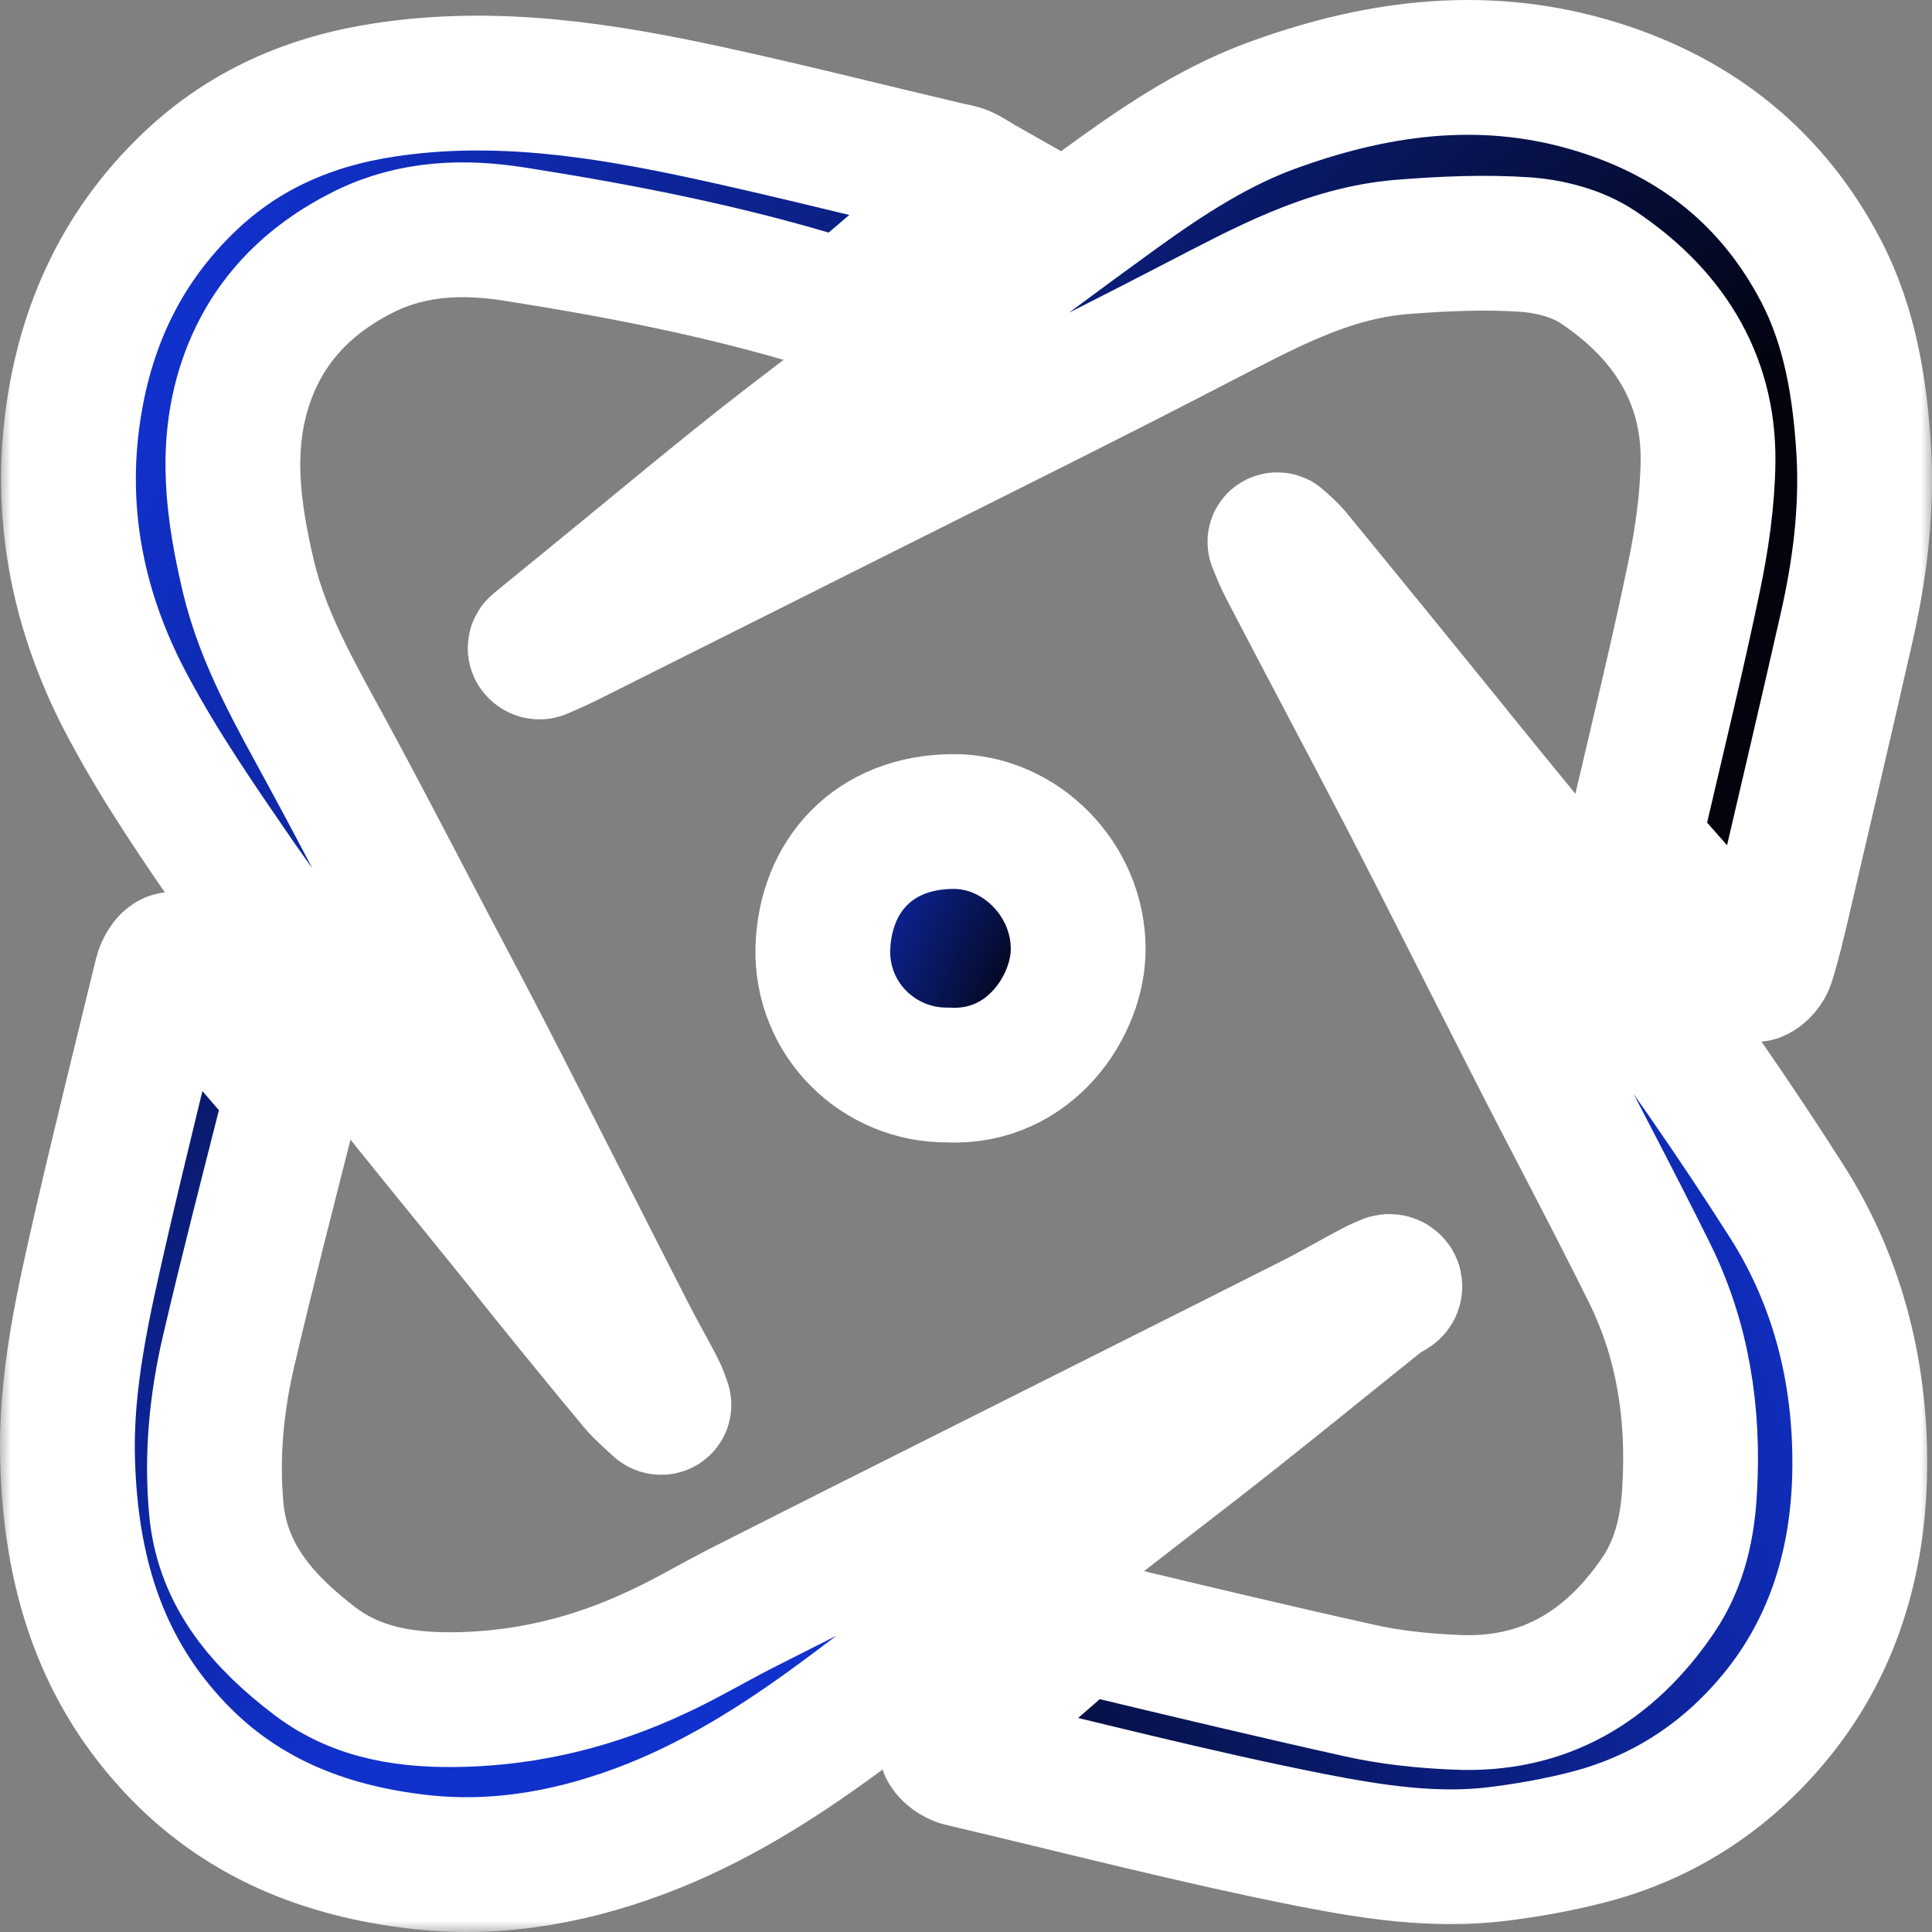
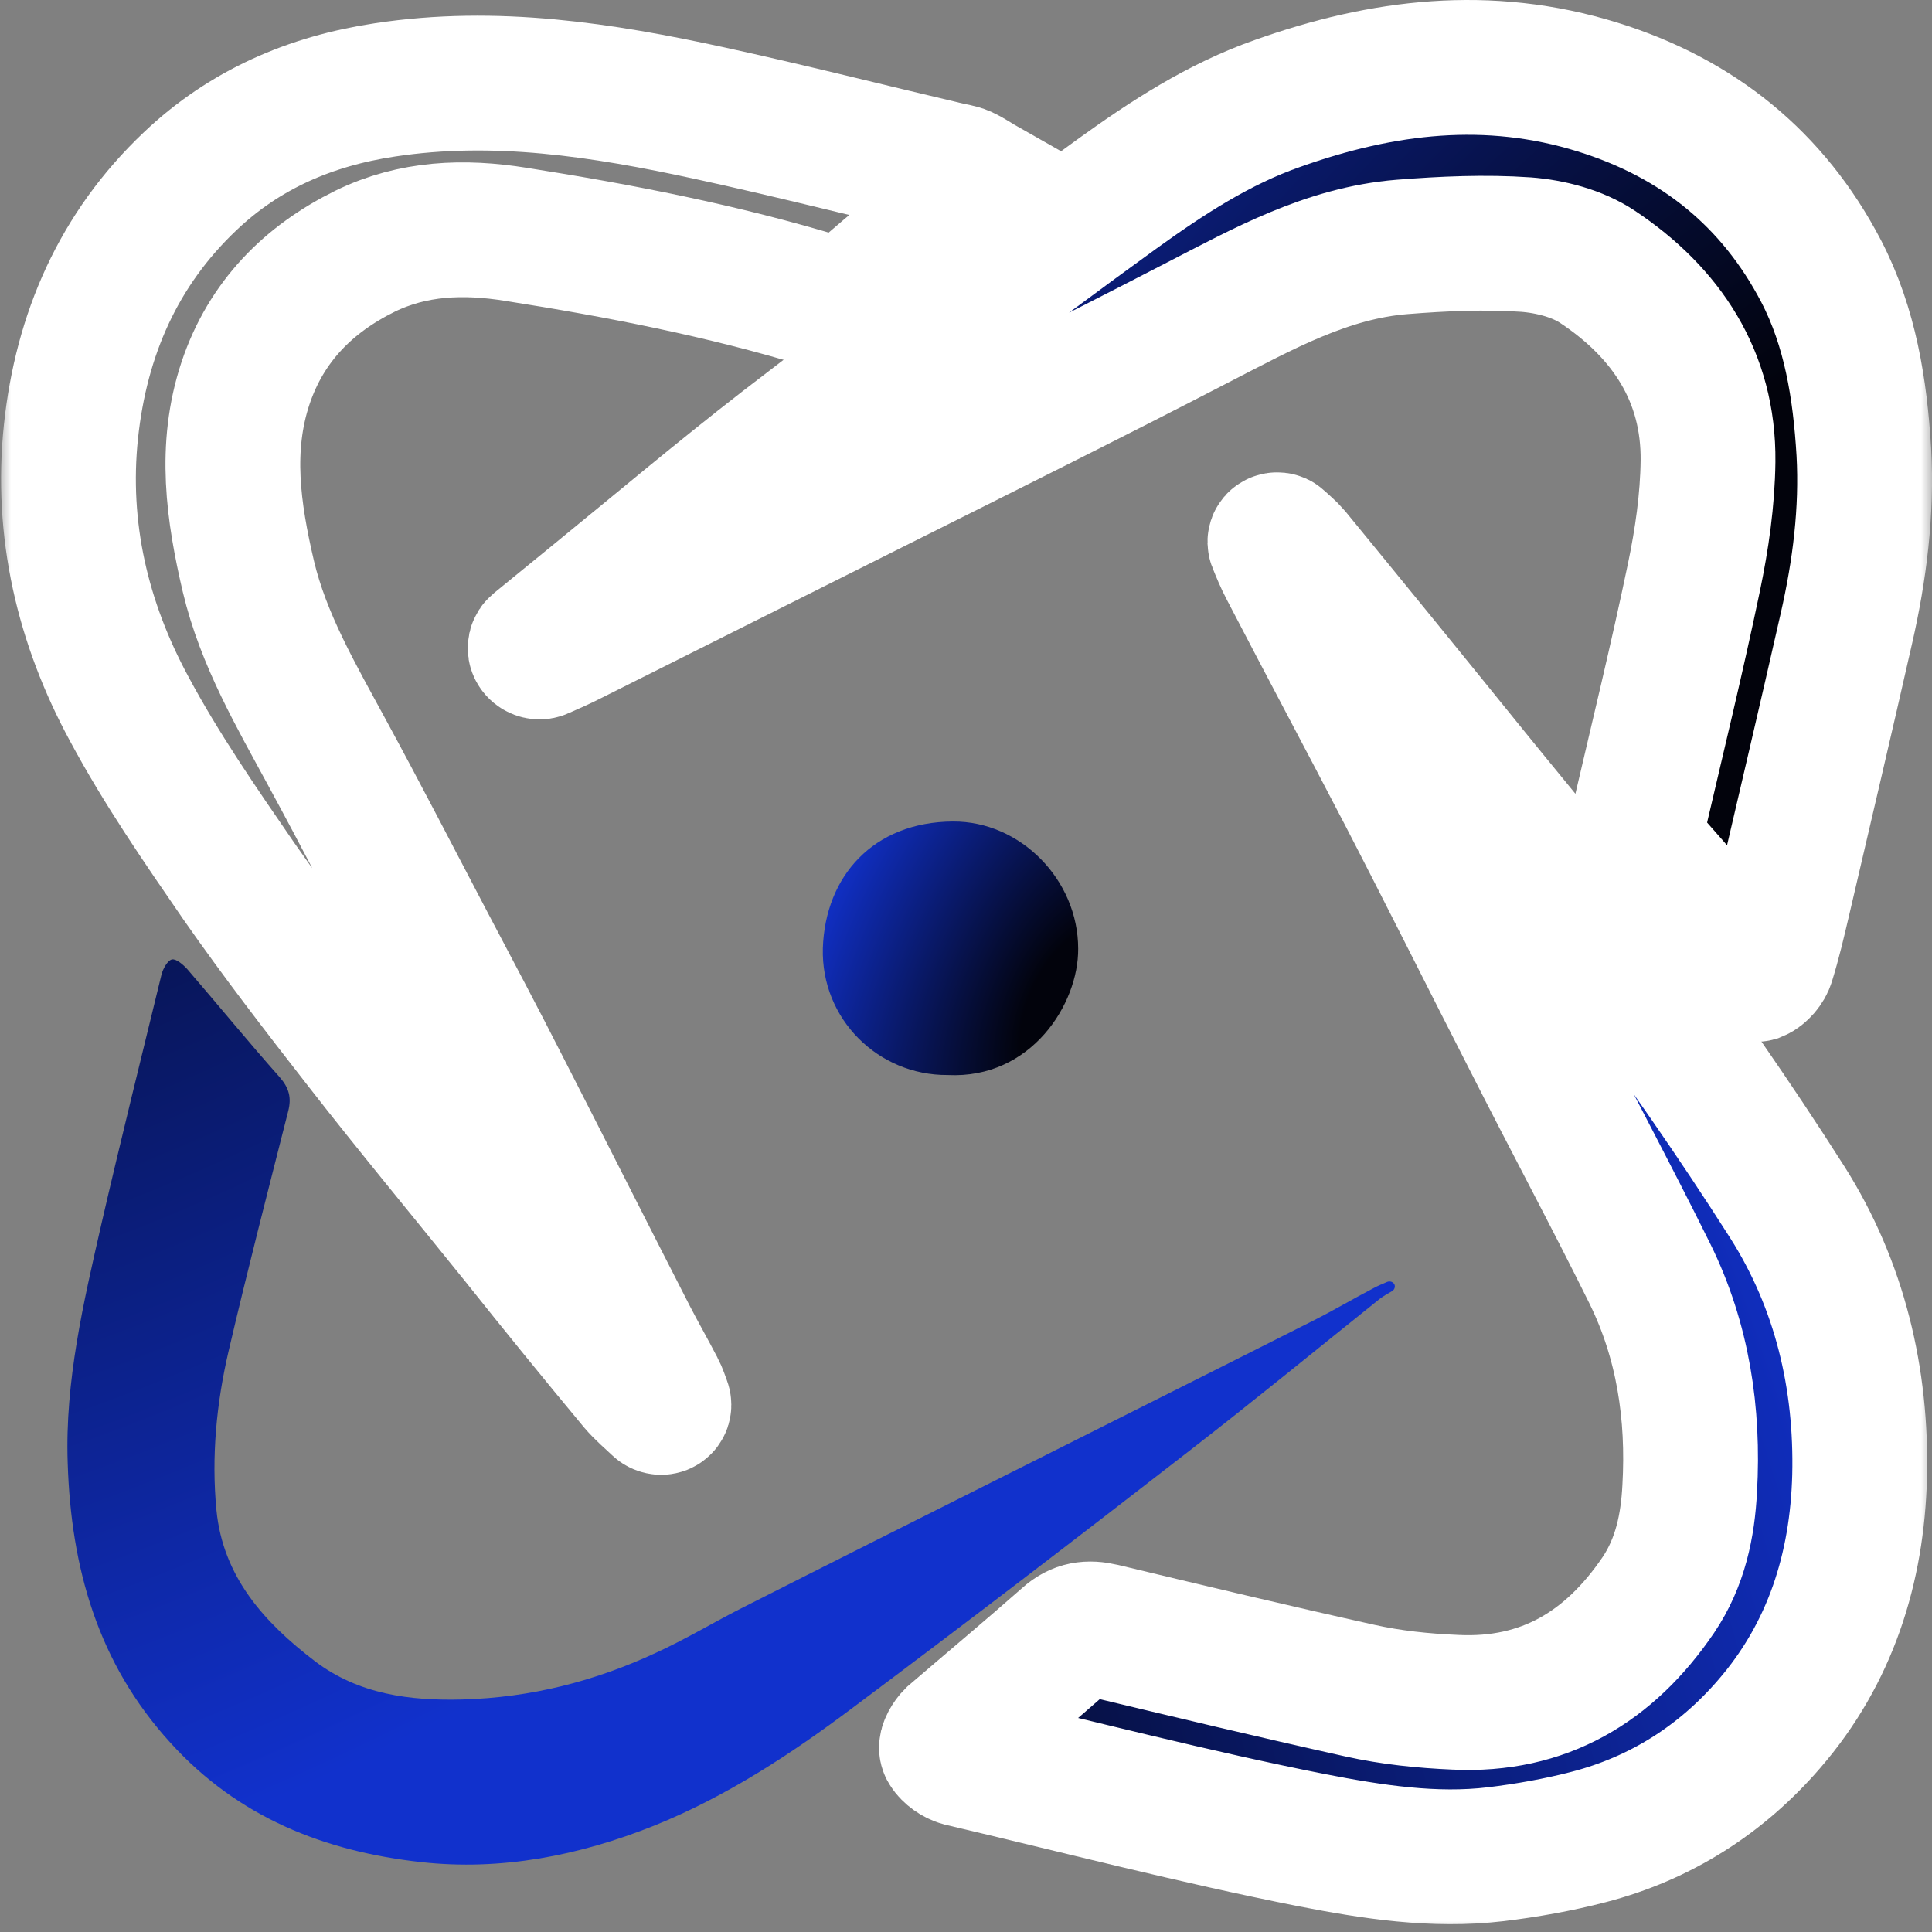
<svg xmlns="http://www.w3.org/2000/svg" width="86" height="86" viewBox="0 0 86 86" fill="none">
  <rect x="0" y="0" width="86" height="86" fill="#808080" stroke="none" />
  <mask id="path-1-outside-1_217_15" maskUnits="userSpaceOnUse" x="0" y="-1" width="86" height="87" fill="black">
    <rect fill="white" y="-1" width="86" height="87" />
    <path d="M29.535 62.597C29.483 62.67 29.374 62.66 29.309 62.598C28.963 62.267 28.593 61.962 28.292 61.606C26.516 59.47 24.761 57.312 23.027 55.134C20.708 52.251 18.347 49.409 16.07 46.484C14.211 44.099 12.351 41.692 10.617 39.203C8.904 36.714 7.17 34.204 5.749 31.549C3.681 27.732 2.699 23.583 3.159 19.206C3.618 14.891 5.269 11.095 8.465 8.067C10.889 5.764 13.814 4.499 17.136 4.001C22.045 3.254 26.829 4.001 31.593 5.038C35.123 5.806 38.633 6.698 42.164 7.527C42.415 7.59 42.665 7.61 42.895 7.714C43.209 7.859 43.501 8.067 43.794 8.233C43.585 8.482 43.397 8.772 43.146 8.979C41.558 10.349 39.928 11.676 38.362 13.045C37.839 13.502 37.338 13.626 36.669 13.419C32.178 12.05 27.581 11.158 22.964 10.431C20.645 10.058 18.389 10.141 16.258 11.178C13.73 12.423 11.85 14.311 10.931 17.049C9.97 19.932 10.387 22.795 11.056 25.657C11.725 28.479 13.187 30.968 14.545 33.478C16.091 36.32 17.574 39.203 19.078 42.066C20.186 44.161 21.293 46.256 22.358 48.351C24.26 52.064 26.14 55.798 28.041 59.511C28.438 60.279 28.877 61.046 29.274 61.814C29.388 62.022 29.45 62.247 29.54 62.474C29.556 62.517 29.562 62.561 29.535 62.597Z" />
    <path d="M23.842 28.92C23.802 28.853 23.822 28.776 23.883 28.727C24.747 28.027 25.61 27.31 26.474 26.612C29.274 24.33 32.031 22.006 34.894 19.787C39.803 16.012 44.713 12.257 49.727 8.627C51.941 7.03 54.26 5.515 56.872 4.603C61.531 2.943 66.252 2.362 71.12 3.877C75.591 5.266 78.934 7.984 81.065 12.07C82.36 14.559 82.799 17.318 82.966 20.119C83.112 22.774 82.778 25.388 82.193 27.96C81.273 32.026 80.312 36.092 79.372 40.136C79.163 41.029 78.954 41.92 78.683 42.792C78.62 43.02 78.39 43.289 78.181 43.373C78.035 43.414 77.743 43.186 77.597 43.02C76.176 41.423 74.797 39.784 73.376 38.187C72.917 37.668 72.77 37.17 72.938 36.486C73.773 32.897 74.651 29.308 75.403 25.699C75.758 23.998 76.009 22.255 76.03 20.534C76.071 16.758 74.17 13.916 71.12 11.884C70.222 11.282 69.01 10.971 67.924 10.888C66.106 10.763 64.247 10.846 62.408 10.992C59.066 11.261 56.224 12.859 53.32 14.352C48.557 16.821 43.752 19.206 38.947 21.612C34.434 23.873 29.921 26.134 25.409 28.396C24.979 28.618 24.533 28.808 24.085 29.008C23.998 29.047 23.89 29.001 23.842 28.92Z" />
-     <path d="M56.798 24.04C56.842 24.018 56.897 24.023 56.932 24.057C57.148 24.262 57.391 24.455 57.582 24.682C60.235 27.919 62.868 31.154 65.5 34.411C67.715 37.149 69.992 39.825 72.06 42.647C74.672 46.194 77.2 49.803 79.56 53.516C81.9 57.209 82.882 61.378 82.778 65.713C82.673 69.8 81.482 73.596 78.746 76.749C76.615 79.218 73.92 80.939 70.723 81.769C69.365 82.122 67.965 82.371 66.587 82.537C63.829 82.868 61.071 82.433 58.397 81.914C53.153 80.877 47.972 79.529 42.77 78.305C42.54 78.243 42.268 78.056 42.143 77.849C42.08 77.745 42.268 77.434 42.415 77.288C44.107 75.836 45.82 74.405 47.491 72.932C47.972 72.497 48.452 72.434 49.079 72.58C52.882 73.492 56.705 74.405 60.528 75.255C61.928 75.567 63.348 75.712 64.79 75.774C68.718 75.961 71.642 74.198 73.815 71.003C74.797 69.551 75.131 67.912 75.215 66.253C75.403 62.934 74.922 59.698 73.439 56.69C71.726 53.226 69.887 49.803 68.132 46.339C66.252 42.667 64.414 38.975 62.513 35.303C60.779 31.963 59.003 28.645 57.269 25.305C57.073 24.935 56.914 24.547 56.757 24.158C56.739 24.113 56.755 24.061 56.798 24.04Z" />
    <path d="M62.012 57.099C62.139 57.205 62.104 57.394 61.96 57.476C61.776 57.581 61.592 57.687 61.426 57.81C58.627 60.05 55.848 62.332 53.007 64.531C48.014 68.41 43 72.248 37.923 76.044C35.186 78.097 32.303 79.985 29.107 81.271C25.785 82.599 22.317 83.283 18.744 82.889C14.44 82.412 10.596 80.898 7.588 77.579C4.35 74.032 3.159 69.779 3.013 65.112C2.887 61.482 3.723 57.955 4.517 54.47C5.373 50.757 6.293 47.065 7.191 43.373C7.254 43.124 7.463 42.75 7.651 42.709C7.839 42.667 8.152 42.937 8.34 43.144C9.719 44.742 11.056 46.38 12.456 47.957C12.873 48.434 12.978 48.87 12.832 49.45C11.933 52.998 11.014 56.545 10.178 60.133C9.635 62.457 9.405 64.842 9.635 67.228C9.928 70.194 11.766 72.227 14.023 73.949C15.966 75.421 18.243 75.712 20.583 75.65C23.612 75.567 26.474 74.841 29.19 73.575C30.465 72.994 31.676 72.268 32.93 71.625C36.899 69.613 40.869 67.622 44.838 65.63C49.372 63.349 53.905 61.088 58.418 58.806C59.337 58.349 60.235 57.81 61.155 57.333C61.34 57.232 61.554 57.145 61.75 57.061C61.834 57.024 61.942 57.04 62.012 57.099Z" />
    <path d="M42.185 47.853C39.093 47.874 36.544 45.364 36.628 42.211C36.732 38.996 38.884 36.589 42.415 36.569C45.423 36.548 47.993 39.161 47.993 42.232C48.014 44.679 45.904 48.04 42.185 47.853Z" />
  </mask>
-   <path d="M29.535 62.597C29.483 62.67 29.374 62.66 29.309 62.598C28.963 62.267 28.593 61.962 28.292 61.606C26.516 59.47 24.761 57.312 23.027 55.134C20.708 52.251 18.347 49.409 16.07 46.484C14.211 44.099 12.351 41.692 10.617 39.203C8.904 36.714 7.17 34.204 5.749 31.549C3.681 27.732 2.699 23.583 3.159 19.206C3.618 14.891 5.269 11.095 8.465 8.067C10.889 5.764 13.814 4.499 17.136 4.001C22.045 3.254 26.829 4.001 31.593 5.038C35.123 5.806 38.633 6.698 42.164 7.527C42.415 7.59 42.665 7.61 42.895 7.714C43.209 7.859 43.501 8.067 43.794 8.233C43.585 8.482 43.397 8.772 43.146 8.979C41.558 10.349 39.928 11.676 38.362 13.045C37.839 13.502 37.338 13.626 36.669 13.419C32.178 12.05 27.581 11.158 22.964 10.431C20.645 10.058 18.389 10.141 16.258 11.178C13.73 12.423 11.85 14.311 10.931 17.049C9.97 19.932 10.387 22.795 11.056 25.657C11.725 28.479 13.187 30.968 14.545 33.478C16.091 36.32 17.574 39.203 19.078 42.066C20.186 44.161 21.293 46.256 22.358 48.351C24.26 52.064 26.14 55.798 28.041 59.511C28.438 60.279 28.877 61.046 29.274 61.814C29.388 62.022 29.45 62.247 29.54 62.474C29.556 62.517 29.562 62.561 29.535 62.597Z" fill="url(#paint0_radial_217_15)" />
  <path d="M23.842 28.92C23.802 28.853 23.822 28.776 23.883 28.727C24.747 28.027 25.61 27.31 26.474 26.612C29.274 24.33 32.031 22.006 34.894 19.787C39.803 16.012 44.713 12.257 49.727 8.627C51.941 7.03 54.26 5.515 56.872 4.603C61.531 2.943 66.252 2.362 71.12 3.877C75.591 5.266 78.934 7.984 81.065 12.07C82.36 14.559 82.799 17.318 82.966 20.119C83.112 22.774 82.778 25.388 82.193 27.96C81.273 32.026 80.312 36.092 79.372 40.136C79.163 41.029 78.954 41.92 78.683 42.792C78.62 43.02 78.39 43.289 78.181 43.373C78.035 43.414 77.743 43.186 77.597 43.02C76.176 41.423 74.797 39.784 73.376 38.187C72.917 37.668 72.77 37.17 72.938 36.486C73.773 32.897 74.651 29.308 75.403 25.699C75.758 23.998 76.009 22.255 76.03 20.534C76.071 16.758 74.17 13.916 71.12 11.884C70.222 11.282 69.01 10.971 67.924 10.888C66.106 10.763 64.247 10.846 62.408 10.992C59.066 11.261 56.224 12.859 53.32 14.352C48.557 16.821 43.752 19.206 38.947 21.612C34.434 23.873 29.921 26.134 25.409 28.396C24.979 28.618 24.533 28.808 24.085 29.008C23.998 29.047 23.89 29.001 23.842 28.92Z" fill="url(#paint1_radial_217_15)" />
  <path d="M56.798 24.04C56.842 24.018 56.897 24.023 56.932 24.057C57.148 24.262 57.391 24.455 57.582 24.682C60.235 27.919 62.868 31.154 65.5 34.411C67.715 37.149 69.992 39.825 72.06 42.647C74.672 46.194 77.2 49.803 79.56 53.516C81.9 57.209 82.882 61.378 82.778 65.713C82.673 69.8 81.482 73.596 78.746 76.749C76.615 79.218 73.92 80.939 70.723 81.769C69.365 82.122 67.965 82.371 66.587 82.537C63.829 82.868 61.071 82.433 58.397 81.914C53.153 80.877 47.972 79.529 42.77 78.305C42.54 78.243 42.268 78.056 42.143 77.849C42.08 77.745 42.268 77.434 42.415 77.288C44.107 75.836 45.82 74.405 47.491 72.932C47.972 72.497 48.452 72.434 49.079 72.58C52.882 73.492 56.705 74.405 60.528 75.255C61.928 75.567 63.348 75.712 64.79 75.774C68.718 75.961 71.642 74.198 73.815 71.003C74.797 69.551 75.131 67.912 75.215 66.253C75.403 62.934 74.922 59.698 73.439 56.69C71.726 53.226 69.887 49.803 68.132 46.339C66.252 42.667 64.414 38.975 62.513 35.303C60.779 31.963 59.003 28.645 57.269 25.305C57.073 24.935 56.914 24.547 56.757 24.158C56.739 24.113 56.755 24.061 56.798 24.04Z" fill="url(#paint2_radial_217_15)" />
  <path d="M62.012 57.099C62.139 57.205 62.104 57.394 61.96 57.476C61.776 57.581 61.592 57.687 61.426 57.81C58.627 60.05 55.848 62.332 53.007 64.531C48.014 68.41 43 72.248 37.923 76.044C35.186 78.097 32.303 79.985 29.107 81.271C25.785 82.599 22.317 83.283 18.744 82.889C14.44 82.412 10.596 80.898 7.588 77.579C4.35 74.032 3.159 69.779 3.013 65.112C2.887 61.482 3.723 57.955 4.517 54.47C5.373 50.757 6.293 47.065 7.191 43.373C7.254 43.124 7.463 42.75 7.651 42.709C7.839 42.667 8.152 42.937 8.34 43.144C9.719 44.742 11.056 46.38 12.456 47.957C12.873 48.434 12.978 48.87 12.832 49.45C11.933 52.998 11.014 56.545 10.178 60.133C9.635 62.457 9.405 64.842 9.635 67.228C9.928 70.194 11.766 72.227 14.023 73.949C15.966 75.421 18.243 75.712 20.583 75.65C23.612 75.567 26.474 74.841 29.19 73.575C30.465 72.994 31.676 72.268 32.93 71.625C36.899 69.613 40.869 67.622 44.838 65.63C49.372 63.349 53.905 61.088 58.418 58.806C59.337 58.349 60.235 57.81 61.155 57.333C61.34 57.232 61.554 57.145 61.75 57.061C61.834 57.024 61.942 57.04 62.012 57.099Z" fill="url(#paint3_radial_217_15)" />
  <path d="M42.185 47.853C39.093 47.874 36.544 45.364 36.628 42.211C36.732 38.996 38.884 36.589 42.415 36.569C45.423 36.548 47.993 39.161 47.993 42.232C48.014 44.679 45.904 48.04 42.185 47.853Z" fill="url(#paint4_radial_217_15)" />
  <path d="M29.535 62.597C29.483 62.67 29.374 62.66 29.309 62.598C28.963 62.267 28.593 61.962 28.292 61.606C26.516 59.47 24.761 57.312 23.027 55.134C20.708 52.251 18.347 49.409 16.07 46.484C14.211 44.099 12.351 41.692 10.617 39.203C8.904 36.714 7.17 34.204 5.749 31.549C3.681 27.732 2.699 23.583 3.159 19.206C3.618 14.891 5.269 11.095 8.465 8.067C10.889 5.764 13.814 4.499 17.136 4.001C22.045 3.254 26.829 4.001 31.593 5.038C35.123 5.806 38.633 6.698 42.164 7.527C42.415 7.59 42.665 7.61 42.895 7.714C43.209 7.859 43.501 8.067 43.794 8.233C43.585 8.482 43.397 8.772 43.146 8.979C41.558 10.349 39.928 11.676 38.362 13.045C37.839 13.502 37.338 13.626 36.669 13.419C32.178 12.05 27.581 11.158 22.964 10.431C20.645 10.058 18.389 10.141 16.258 11.178C13.73 12.423 11.85 14.311 10.931 17.049C9.97 19.932 10.387 22.795 11.056 25.657C11.725 28.479 13.187 30.968 14.545 33.478C16.091 36.32 17.574 39.203 19.078 42.066C20.186 44.161 21.293 46.256 22.358 48.351C24.26 52.064 26.14 55.798 28.041 59.511C28.438 60.279 28.877 61.046 29.274 61.814C29.388 62.022 29.45 62.247 29.54 62.474C29.556 62.517 29.562 62.561 29.535 62.597Z" stroke="white" stroke-width="6" mask="url(#path-1-outside-1_217_15)" />
  <path d="M23.842 28.92C23.802 28.853 23.822 28.776 23.883 28.727C24.747 28.027 25.61 27.31 26.474 26.612C29.274 24.33 32.031 22.006 34.894 19.787C39.803 16.012 44.713 12.257 49.727 8.627C51.941 7.03 54.26 5.515 56.872 4.603C61.531 2.943 66.252 2.362 71.12 3.877C75.591 5.266 78.934 7.984 81.065 12.07C82.36 14.559 82.799 17.318 82.966 20.119C83.112 22.774 82.778 25.388 82.193 27.96C81.273 32.026 80.312 36.092 79.372 40.136C79.163 41.029 78.954 41.92 78.683 42.792C78.62 43.02 78.39 43.289 78.181 43.373C78.035 43.414 77.743 43.186 77.597 43.02C76.176 41.423 74.797 39.784 73.376 38.187C72.917 37.668 72.77 37.17 72.938 36.486C73.773 32.897 74.651 29.308 75.403 25.699C75.758 23.998 76.009 22.255 76.03 20.534C76.071 16.758 74.17 13.916 71.12 11.884C70.222 11.282 69.01 10.971 67.924 10.888C66.106 10.763 64.247 10.846 62.408 10.992C59.066 11.261 56.224 12.859 53.32 14.352C48.557 16.821 43.752 19.206 38.947 21.612C34.434 23.873 29.921 26.134 25.409 28.396C24.979 28.618 24.533 28.808 24.085 29.008C23.998 29.047 23.89 29.001 23.842 28.92Z" stroke="white" stroke-width="6" mask="url(#path-1-outside-1_217_15)" />
  <path d="M56.798 24.04C56.842 24.018 56.897 24.023 56.932 24.057C57.148 24.262 57.391 24.455 57.582 24.682C60.235 27.919 62.868 31.154 65.5 34.411C67.715 37.149 69.992 39.825 72.06 42.647C74.672 46.194 77.2 49.803 79.56 53.516C81.9 57.209 82.882 61.378 82.778 65.713C82.673 69.8 81.482 73.596 78.746 76.749C76.615 79.218 73.92 80.939 70.723 81.769C69.365 82.122 67.965 82.371 66.587 82.537C63.829 82.868 61.071 82.433 58.397 81.914C53.153 80.877 47.972 79.529 42.77 78.305C42.54 78.243 42.268 78.056 42.143 77.849C42.08 77.745 42.268 77.434 42.415 77.288C44.107 75.836 45.82 74.405 47.491 72.932C47.972 72.497 48.452 72.434 49.079 72.58C52.882 73.492 56.705 74.405 60.528 75.255C61.928 75.567 63.348 75.712 64.79 75.774C68.718 75.961 71.642 74.198 73.815 71.003C74.797 69.551 75.131 67.912 75.215 66.253C75.403 62.934 74.922 59.698 73.439 56.69C71.726 53.226 69.887 49.803 68.132 46.339C66.252 42.667 64.414 38.975 62.513 35.303C60.779 31.963 59.003 28.645 57.269 25.305C57.073 24.935 56.914 24.547 56.757 24.158C56.739 24.113 56.755 24.061 56.798 24.04Z" stroke="white" stroke-width="6" mask="url(#path-1-outside-1_217_15)" />
-   <path d="M62.012 57.099C62.139 57.205 62.104 57.394 61.96 57.476C61.776 57.581 61.592 57.687 61.426 57.81C58.627 60.05 55.848 62.332 53.007 64.531C48.014 68.41 43 72.248 37.923 76.044C35.186 78.097 32.303 79.985 29.107 81.271C25.785 82.599 22.317 83.283 18.744 82.889C14.44 82.412 10.596 80.898 7.588 77.579C4.35 74.032 3.159 69.779 3.013 65.112C2.887 61.482 3.723 57.955 4.517 54.47C5.373 50.757 6.293 47.065 7.191 43.373C7.254 43.124 7.463 42.75 7.651 42.709C7.839 42.667 8.152 42.937 8.34 43.144C9.719 44.742 11.056 46.38 12.456 47.957C12.873 48.434 12.978 48.87 12.832 49.45C11.933 52.998 11.014 56.545 10.178 60.133C9.635 62.457 9.405 64.842 9.635 67.228C9.928 70.194 11.766 72.227 14.023 73.949C15.966 75.421 18.243 75.712 20.583 75.65C23.612 75.567 26.474 74.841 29.19 73.575C30.465 72.994 31.676 72.268 32.93 71.625C36.899 69.613 40.869 67.622 44.838 65.63C49.372 63.349 53.905 61.088 58.418 58.806C59.337 58.349 60.235 57.81 61.155 57.333C61.34 57.232 61.554 57.145 61.75 57.061C61.834 57.024 61.942 57.04 62.012 57.099Z" stroke="white" stroke-width="6" mask="url(#path-1-outside-1_217_15)" />
-   <path d="M42.185 47.853C39.093 47.874 36.544 45.364 36.628 42.211C36.732 38.996 38.884 36.589 42.415 36.569C45.423 36.548 47.993 39.161 47.993 42.232C48.014 44.679 45.904 48.04 42.185 47.853Z" stroke="white" stroke-width="6" mask="url(#path-1-outside-1_217_15)" />
  <defs>
    <radialGradient id="paint0_radial_217_15" cx="0" cy="0" r="1" gradientUnits="userSpaceOnUse" gradientTransform="translate(91.901 56.029) rotate(-156.528) scale(93.91 180.787)">
      <stop stop-color="#02030C" />
      <stop offset="0.321" stop-color="#02030C" />
      <stop offset="1" stop-color="#1131CC" />
    </radialGradient>
    <radialGradient id="paint1_radial_217_15" cx="0" cy="0" r="1" gradientUnits="userSpaceOnUse" gradientTransform="translate(77.366 80.237) rotate(-156.059) scale(75.962 147.078)">
      <stop stop-color="#02030C" />
      <stop offset="0.505" stop-color="#02030C" />
      <stop offset="1" stop-color="#1131CC" />
    </radialGradient>
    <radialGradient id="paint2_radial_217_15" cx="0" cy="0" r="1" gradientUnits="userSpaceOnUse" gradientTransform="translate(18.688 79.447) rotate(-19.382) scale(68.204 125.291)">
      <stop stop-color="#02030C" />
      <stop offset="0.171" stop-color="#02030C" />
      <stop offset="1" stop-color="#1131CC" />
    </radialGradient>
    <radialGradient id="paint3_radial_217_15" cx="0" cy="0" r="1" gradientUnits="userSpaceOnUse" gradientTransform="translate(2.989 5.274) rotate(50.469) scale(69.147 100.389)">
      <stop stop-color="#02030C" />
      <stop offset="0.162" stop-color="#02030C" />
      <stop offset="1" stop-color="#1131CC" />
    </radialGradient>
    <radialGradient id="paint4_radial_217_15" cx="0" cy="0" r="1" gradientUnits="userSpaceOnUse" gradientTransform="translate(47.909 44.887) rotate(-155.749) scale(12.373 22.632)">
      <stop stop-color="#02030C" />
      <stop offset="0.171" stop-color="#02030C" />
      <stop offset="1" stop-color="#1131CC" />
    </radialGradient>
  </defs>
</svg>